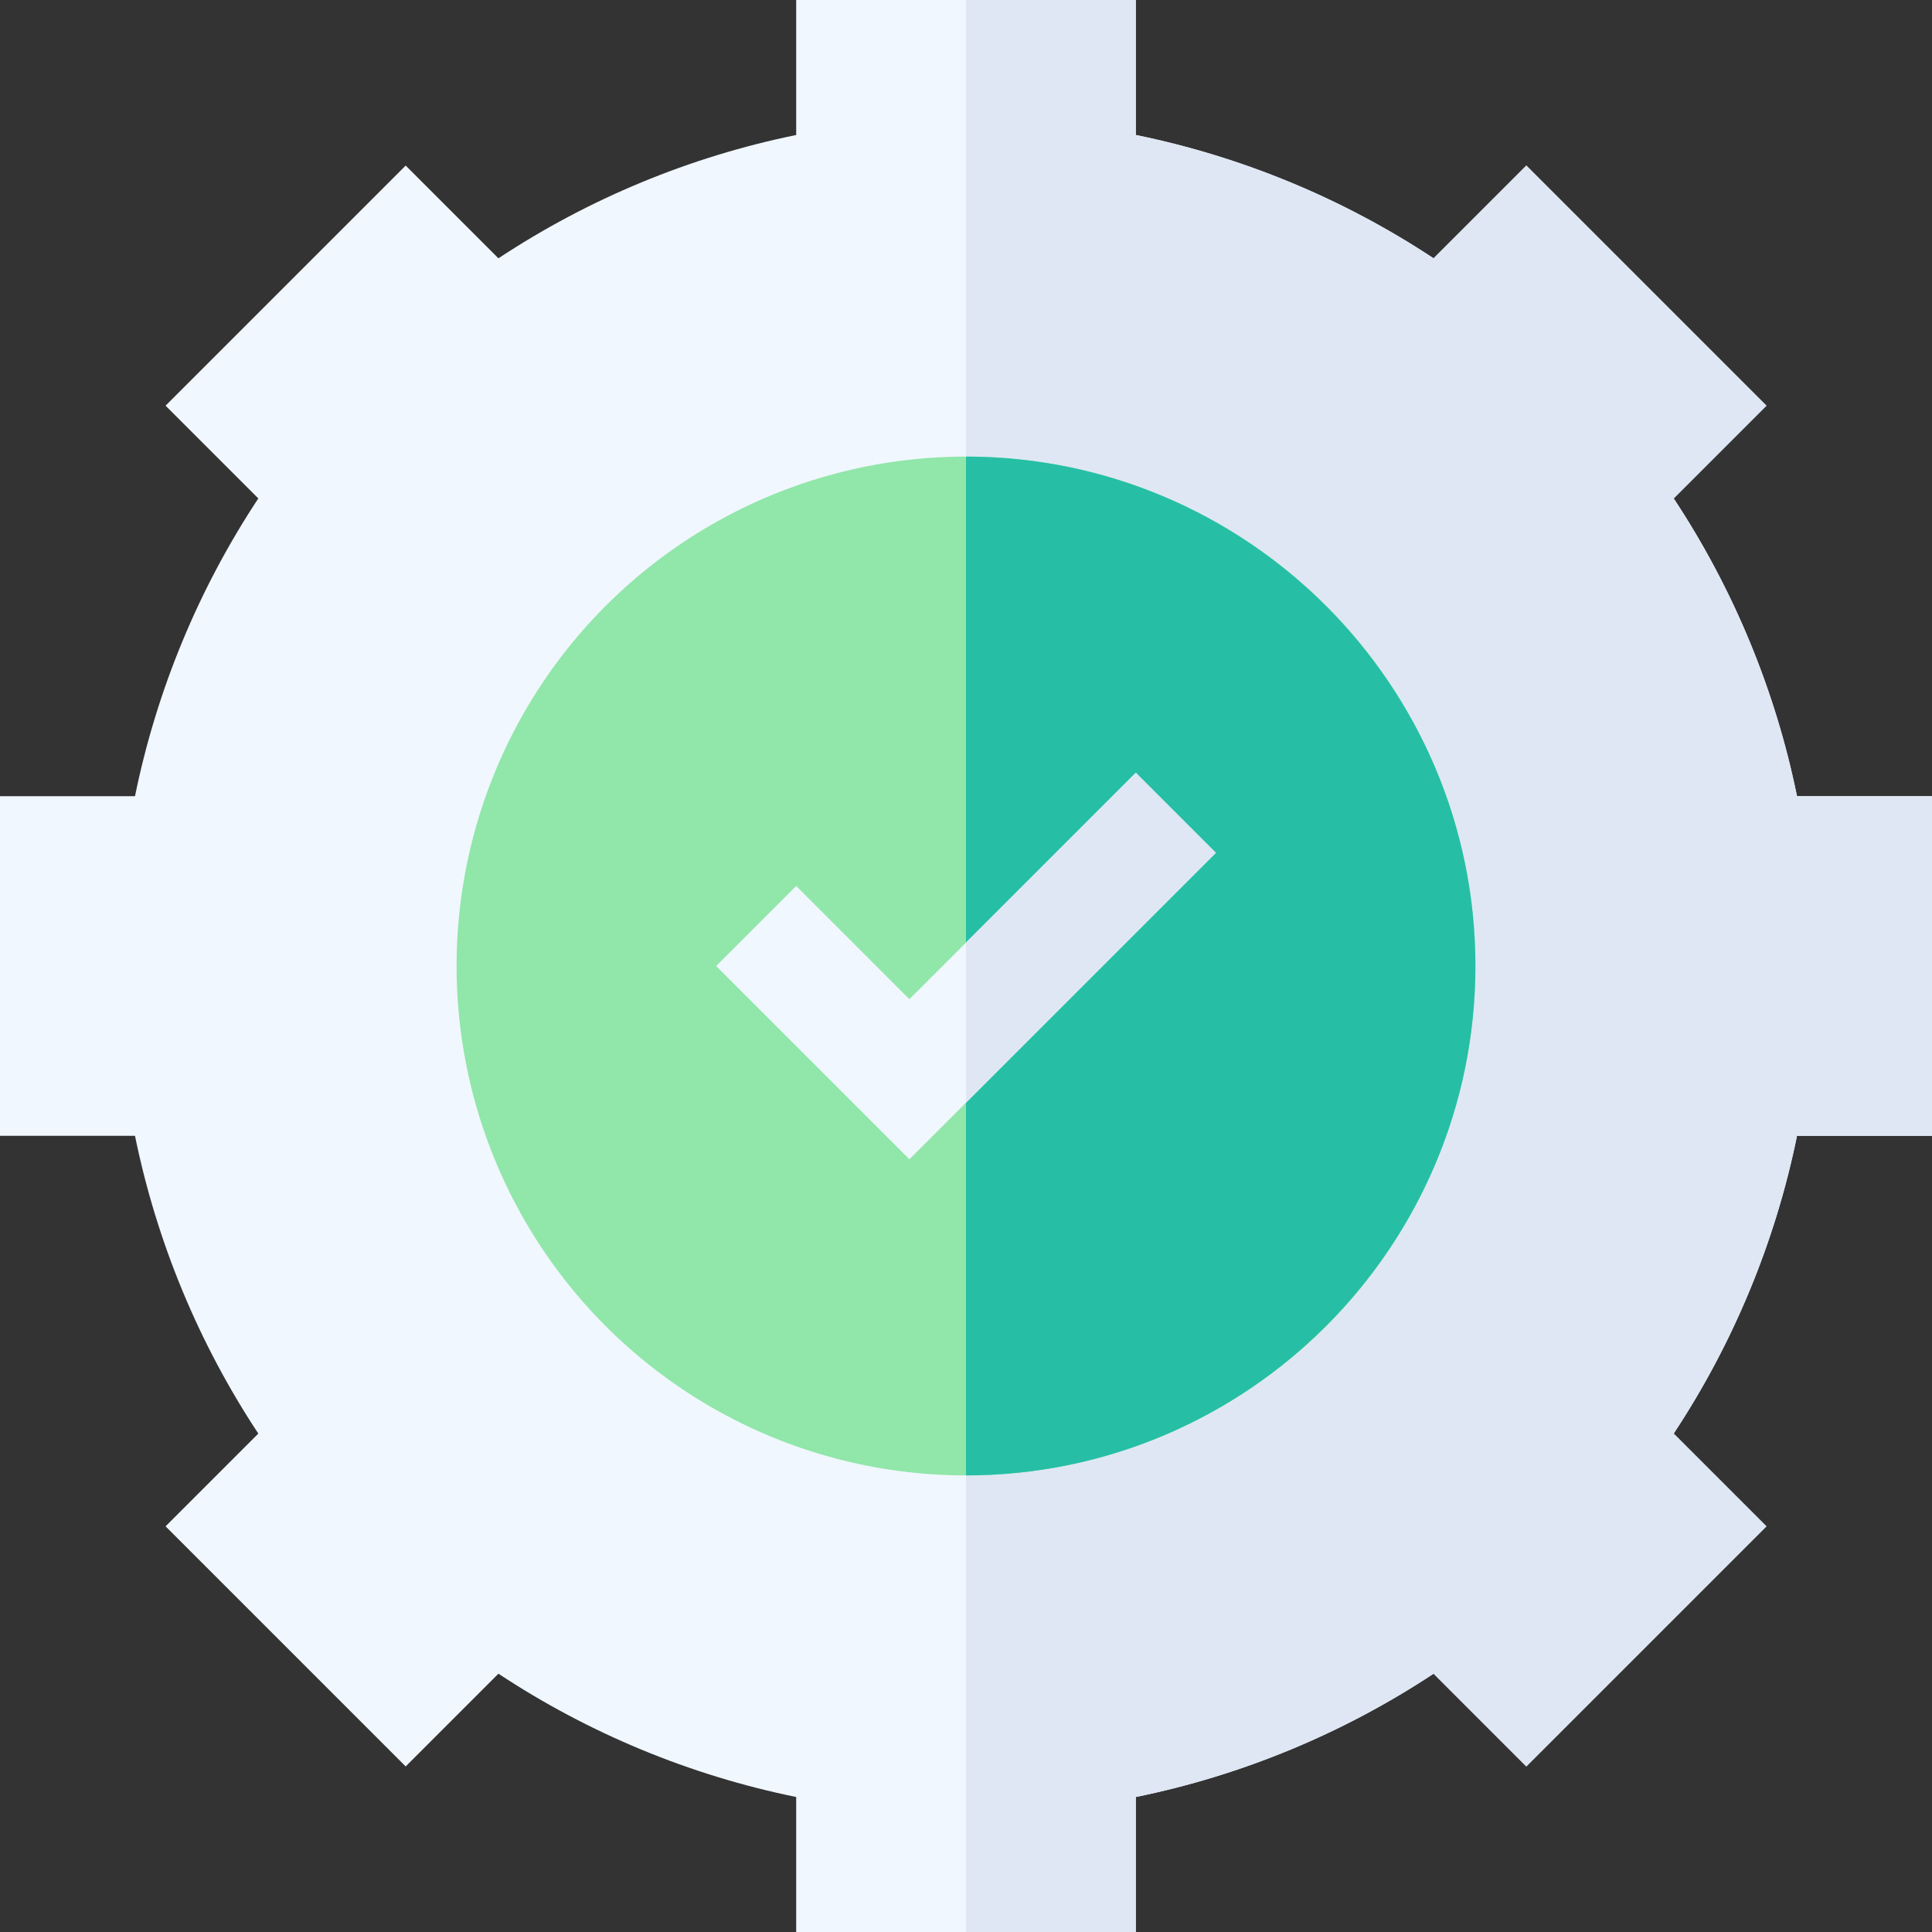
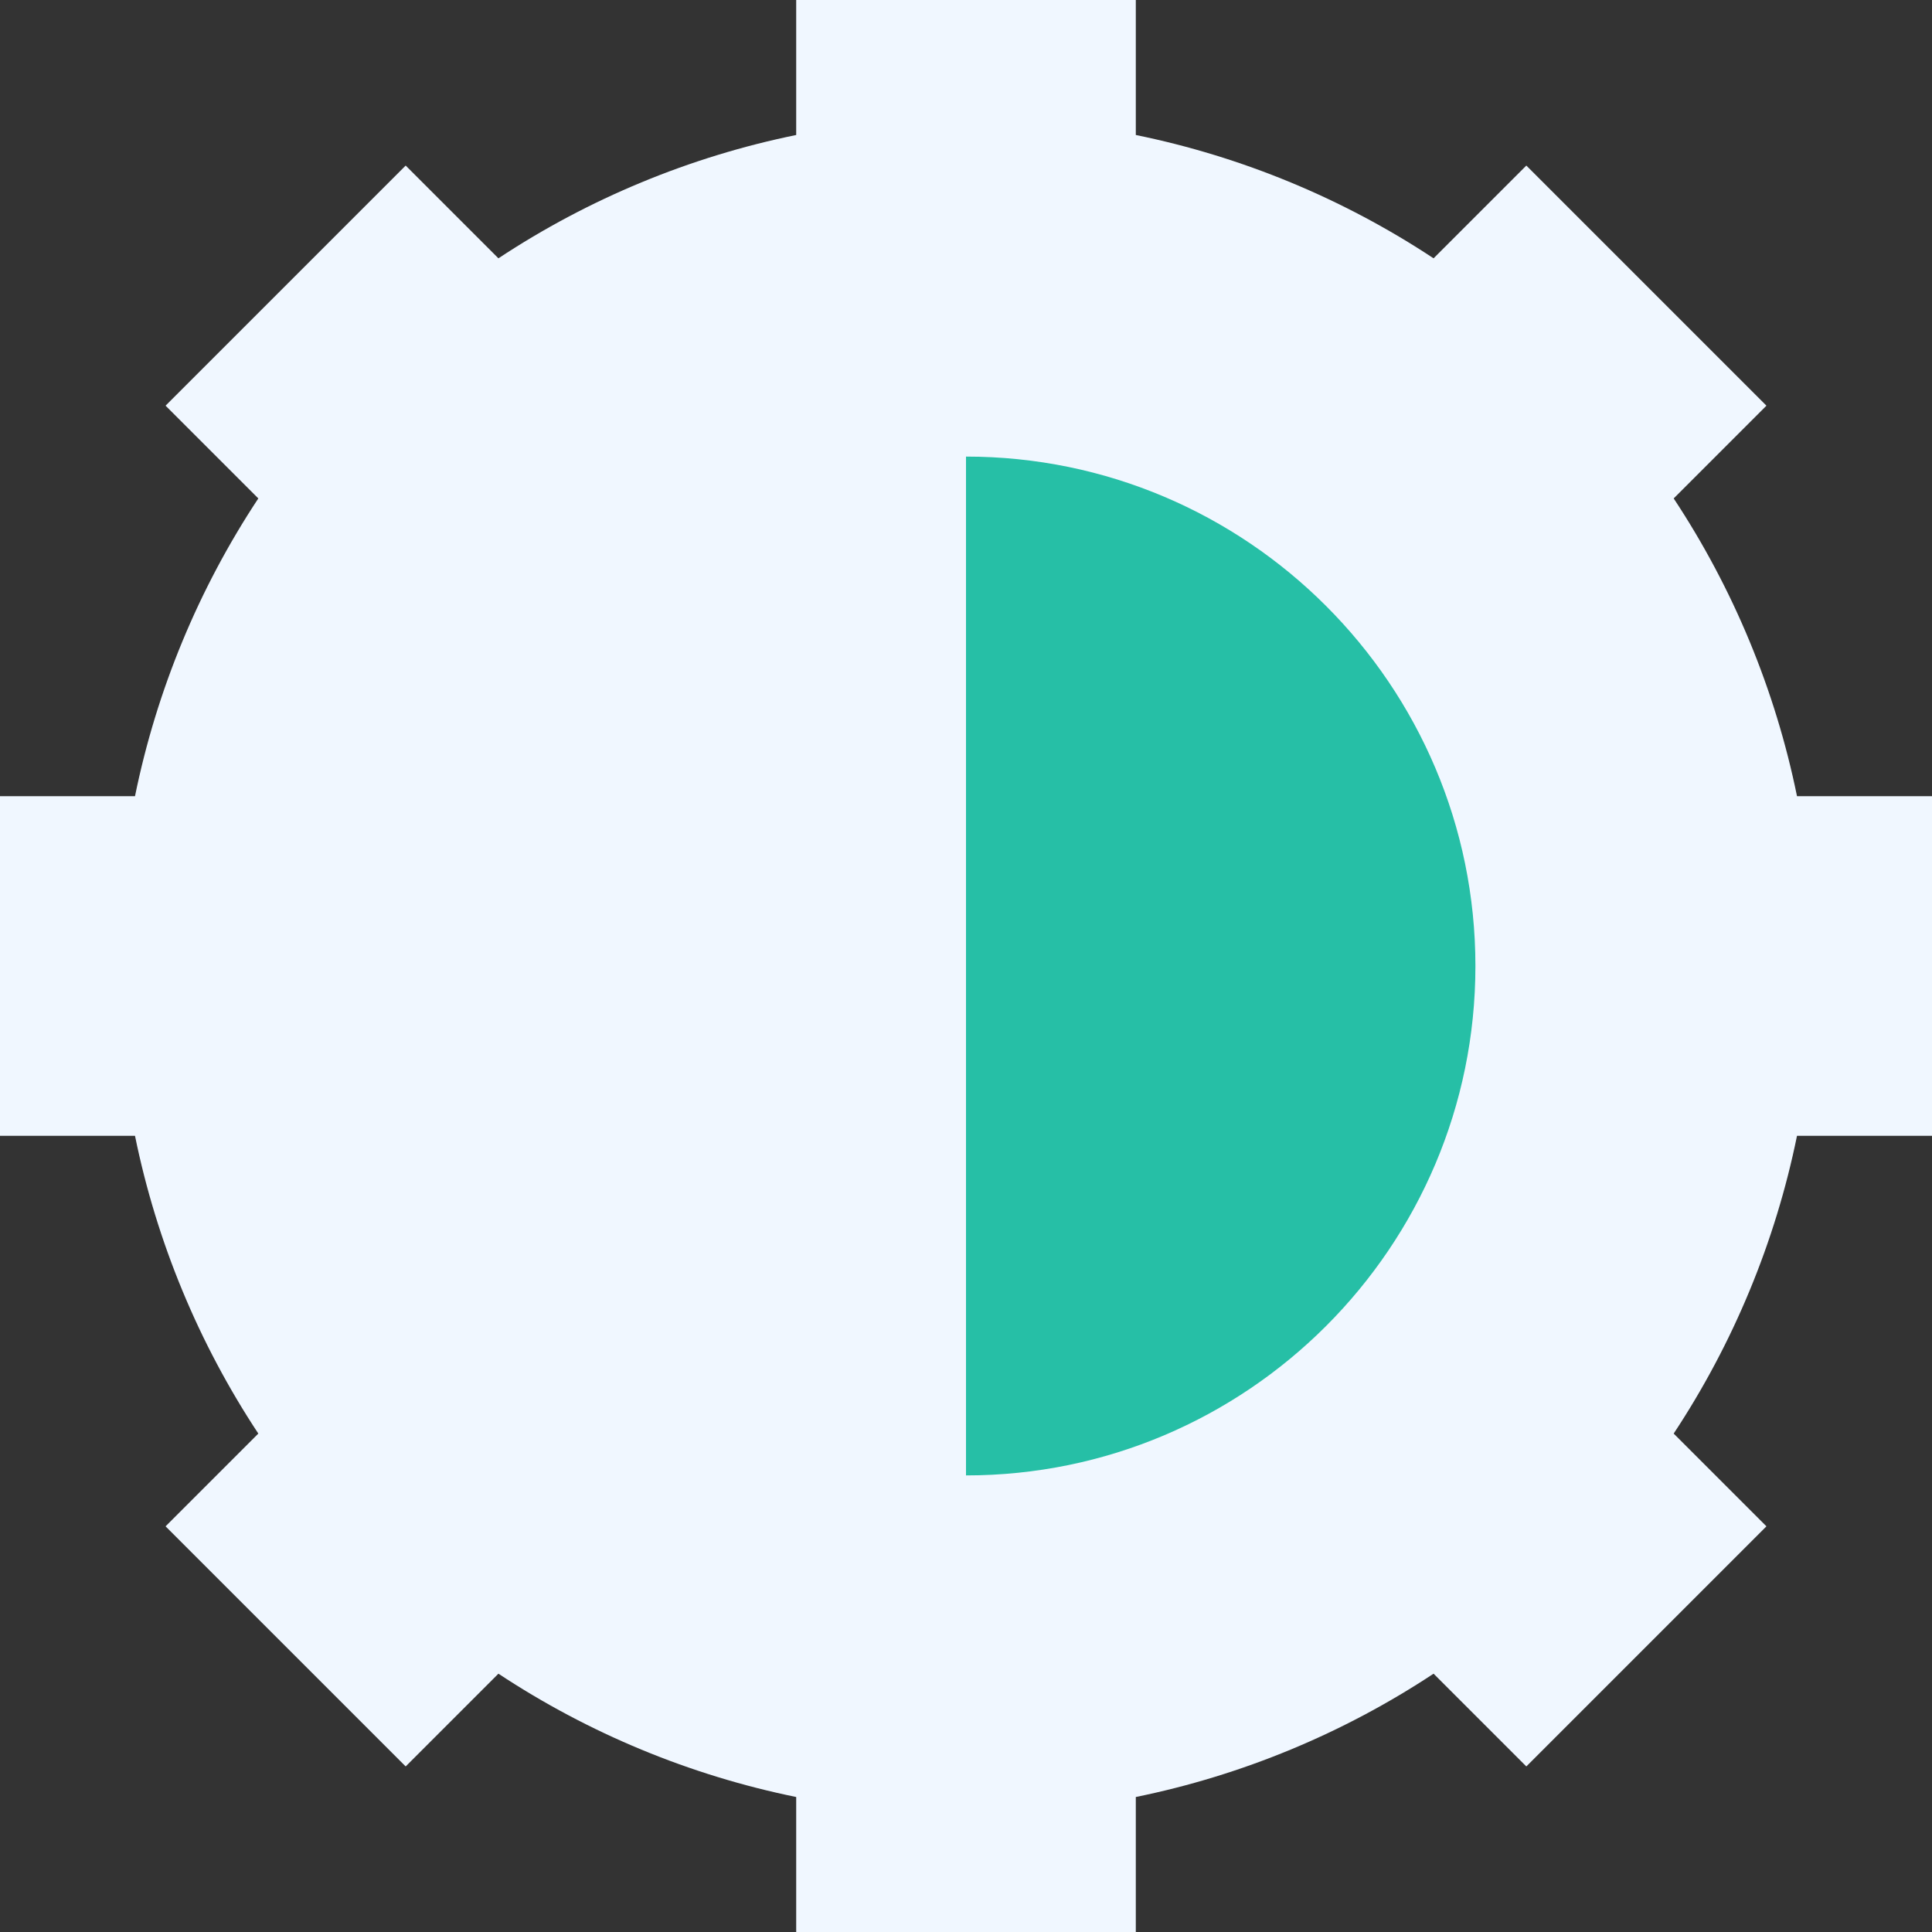
<svg xmlns="http://www.w3.org/2000/svg" id="Capa_1" enable-background="new 0 0 512 512" height="512" viewBox="0 0 512 512" width="512">
  <rect x="0" y="0" width="512" height="512" fill="#333333" stroke="none" />
  <g>
    <path d="m476.225 211c-5.728-28.096-16.86-54.976-32.681-78.911l24.58-24.58-63.633-63.633-24.58 24.58c-23.935-15.82-50.815-26.953-78.911-32.681v-35.775h-45-45v35.775c-28.096 5.728-54.976 16.86-78.911 32.681l-24.58-24.58-63.633 63.633 24.58 24.58c-15.82 23.935-26.953 50.815-32.681 78.911h-35.775v90h35.775c5.728 28.096 16.86 54.976 32.681 78.911l-24.58 24.58 63.633 63.633 24.58-24.58c23.936 15.82 50.815 26.953 78.911 32.681v35.775h45 45v-35.775c28.096-5.728 54.976-16.86 78.911-32.681l24.58 24.58 63.633-63.633-24.58-24.58c15.82-23.936 26.953-50.815 32.681-78.911h35.775v-90z" fill="#f0f7ff" />
-     <path d="m301 476.225c28.096-5.728 54.976-16.86 78.911-32.681l24.58 24.58 63.633-63.633-24.58-24.58c15.82-23.936 26.953-50.815 32.681-78.911h35.775v-90h-35.775c-5.728-28.096-16.86-54.976-32.681-78.911l24.58-24.58-63.633-63.633-24.58 24.58c-23.935-15.82-50.815-26.953-78.911-32.681v-35.775h-45v512h45z" fill="#dfe7f4" />
-     <circle cx="256" cy="256" fill="#91e6a9" r="135" />
    <path d="m391 256c0-74.443-60.557-135-135-135v270c74.443 0 135-60.557 135-135z" fill="#26bfa6" />
-     <path d="m301 204.789-45 45-15 15-30-30-21.211 21.211 51.211 51.211 15-15 66.211-66.211z" fill="#f0f7ff" />
-     <path d="m301 204.789-45 45v42.422l66.211-66.211z" fill="#dfe7f4" />
  </g>
</svg>